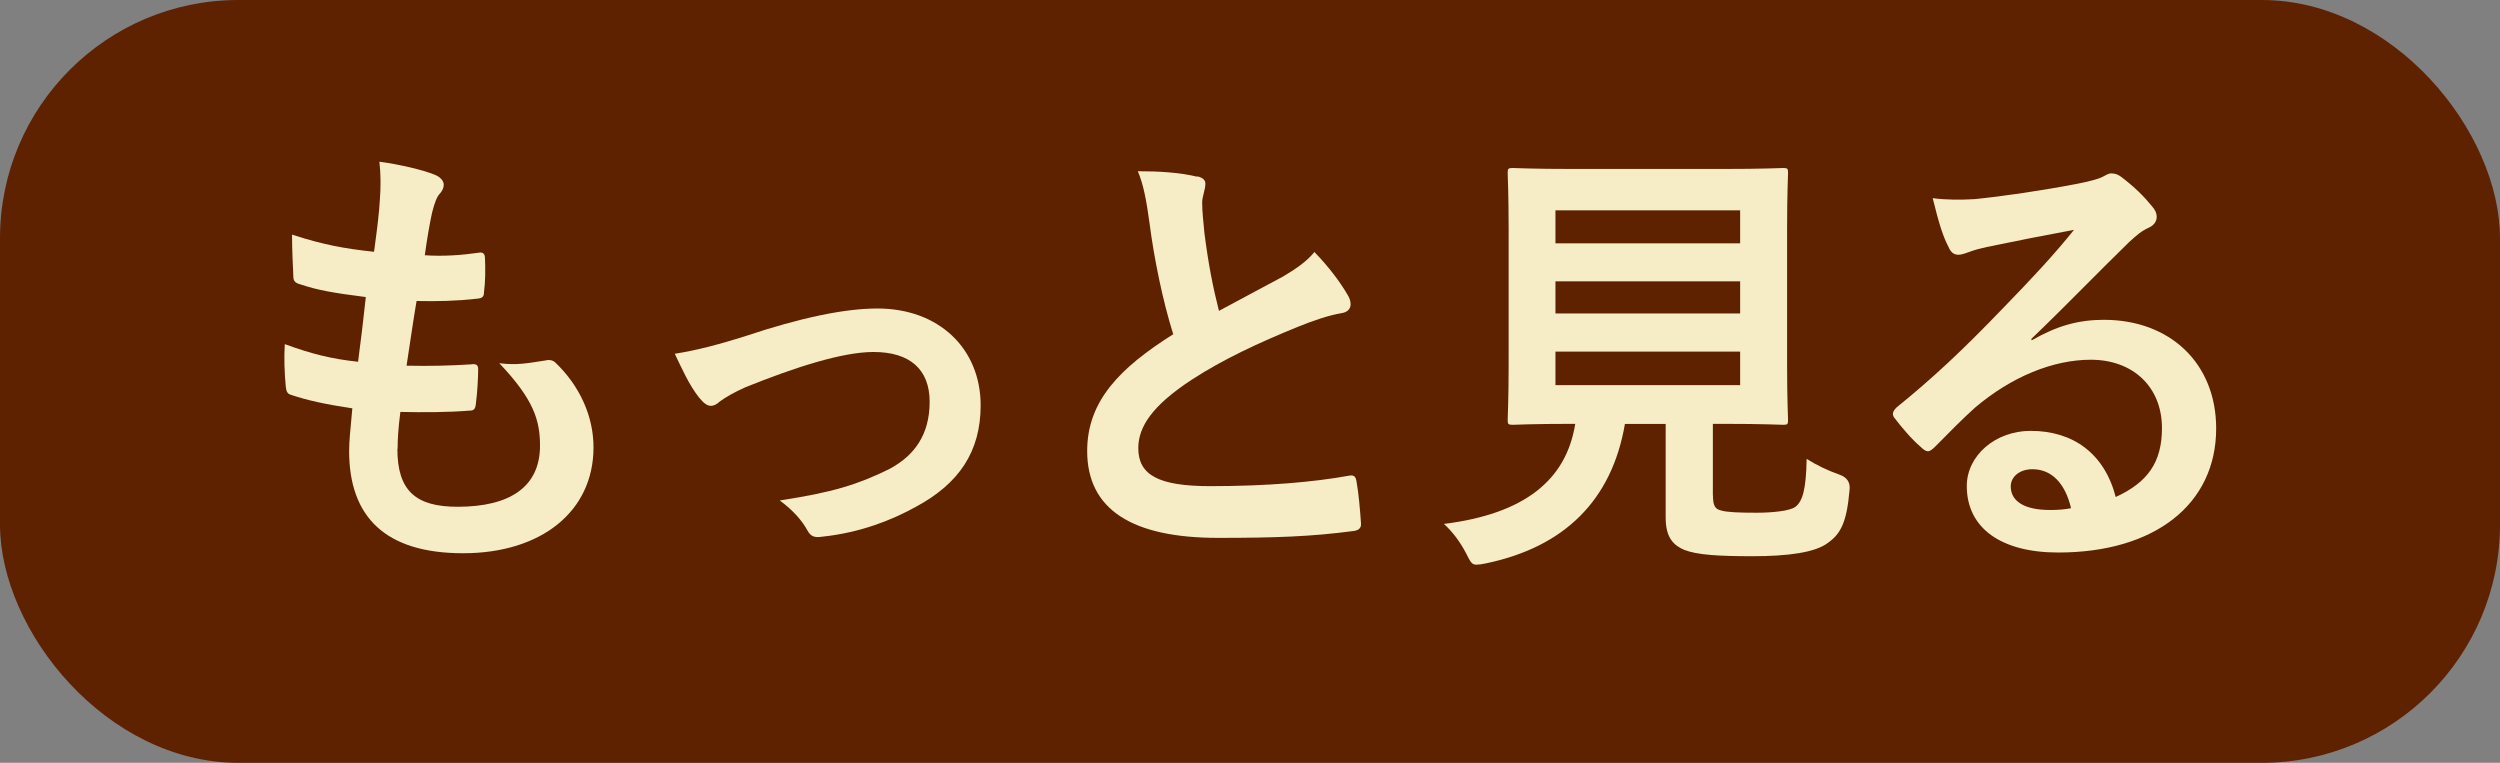
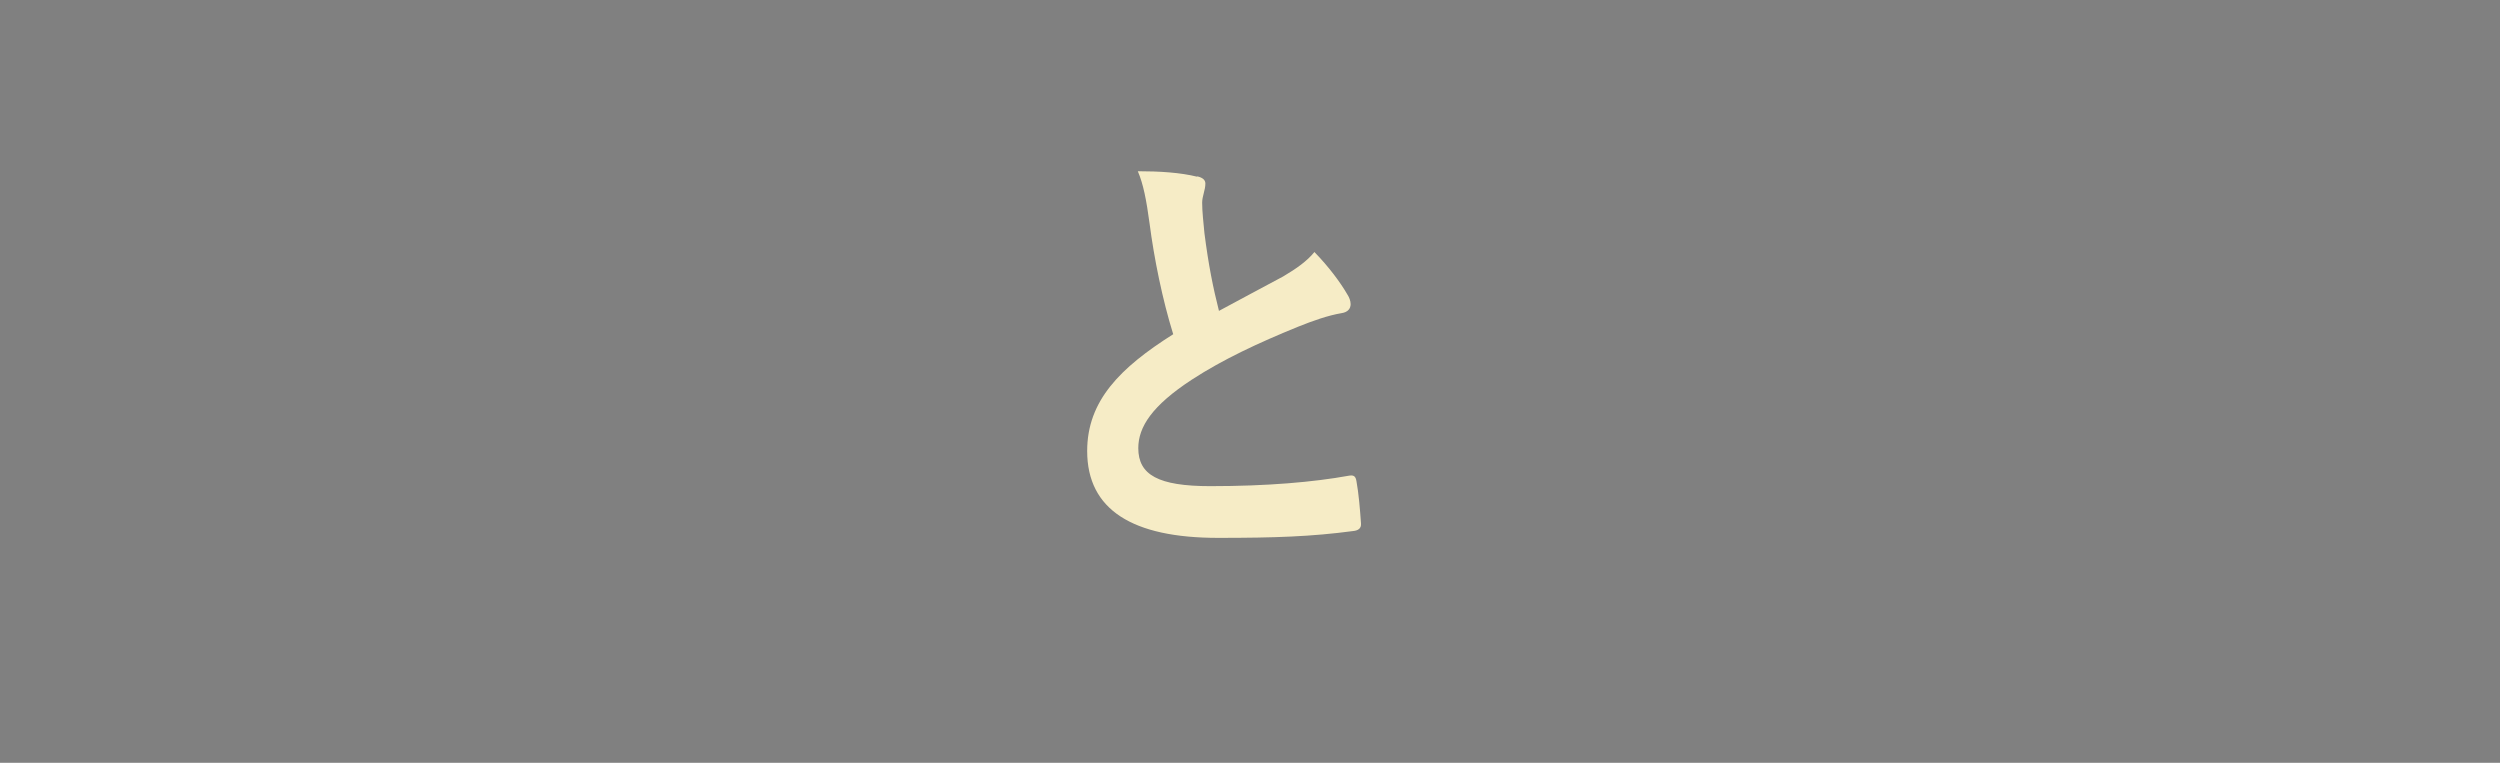
<svg xmlns="http://www.w3.org/2000/svg" id="_レイヤー_2" viewBox="0 0 209.81 64.02">
  <rect x="0" y="0" width="209.81" height="64.02" fill="#808080" stroke="none" />
  <defs>
    <style>.cls-1{fill:#f6ecc6;}.cls-2{fill:#5e2200;}</style>
  </defs>
  <g id="_画像">
-     <rect class="cls-2" width="209.81" height="64.02" rx="20" ry="20" />
-     <path class="cls-1" d="M33.35,37.67c0,3.5,1.52,4.86,5.05,4.86,4.45,0,6.92-1.71,6.92-5.13,0-2.13-.53-3.88-3.42-6.92,1.52.19,2.36,0,3.88-.23.27-.08.57-.04.8.15,2.09,1.98,3.23,4.56,3.23,7.14,0,5.4-4.41,8.89-10.94,8.89s-9.57-3.04-9.57-8.59c0-.8.11-1.86.27-3.57-2.28-.34-3.8-.68-5.17-1.14-.27-.08-.38-.27-.42-.72-.11-1.18-.15-2.36-.08-3.53,2.28.84,3.99,1.25,6.15,1.48.19-1.41.49-3.88.65-5.43-2.66-.34-4.03-.57-5.47-1.06-.46-.11-.61-.3-.61-.65-.04-.91-.11-2.17-.11-3.53,2.58.84,4.41,1.18,6.88,1.44.3-2.2.42-3.23.49-4.37.08-1.06.08-2.17-.04-3.19,1.75.23,3.72.72,4.56,1.06.53.19.84.53.84.87,0,.27-.11.49-.3.72-.27.27-.46.76-.68,1.63-.19.87-.42,2.17-.61,3.57,1.52.11,3.08,0,4.67-.23.27,0,.38.19.38.46.04.91.04,1.98-.08,2.85,0,.42-.15.53-.61.57-1.67.19-3.38.23-5.05.19-.23,1.33-.61,3.91-.84,5.43,2.01.04,3.57,0,5.4-.11.49-.08.61.08.61.42,0,.68-.08,2.05-.19,2.85-.04.46-.15.61-.53.61-1.9.15-3.88.15-5.81.11-.19,1.48-.23,2.39-.23,3.08Z" />
-     <path class="cls-1" d="M62.55,28.21c4.67-1.56,8.36-2.32,11.09-2.32,5.17,0,8.66,3.38,8.66,8.13,0,3.88-1.82,6.57-5.43,8.51-1.98,1.1-4.64,2.17-7.86,2.51-.68.11-.99-.04-1.25-.53-.42-.76-1.1-1.6-2.32-2.51,4.45-.68,6.53-1.33,9.16-2.62,2.17-1.14,3.42-2.93,3.42-5.66s-1.67-4.18-4.71-4.18c-2.62,0-6.61,1.29-10.75,2.96-.95.42-1.71.87-2.13,1.18-.3.27-.53.38-.76.38-.34,0-.61-.23-.99-.68-.87-1.1-1.44-2.43-2.05-3.69,1.9-.3,3.76-.8,5.93-1.48Z" />
-     <path class="cls-1" d="M100.48,14.8c.46.11.68.3.68.61,0,.53-.27,1.06-.27,1.6,0,.76.11,1.67.19,2.55.34,2.66.72,4.56,1.22,6.53,1.9-1.03,3.27-1.75,5.39-2.89,1.1-.65,2.01-1.29,2.62-2.05,1.22,1.25,2.2,2.58,2.77,3.57.15.23.27.53.27.8,0,.38-.23.68-.76.76-1.14.19-2.43.65-3.65,1.14-3.27,1.33-6.31,2.74-8.93,4.45-3.31,2.17-4.48,3.95-4.48,5.74,0,2.24,1.67,3.19,6.04,3.19,4.79,0,8.66-.34,11.59-.87.42-.08.61,0,.68.46.19,1.03.3,2.39.38,3.53.04.42-.23.61-.68.65-3.46.46-6.5.57-11.32.57-7.18,0-10.98-2.36-10.98-7.29,0-4.22,2.77-6.99,7.22-9.8-.91-2.93-1.6-6.35-1.98-9.27-.27-2.01-.53-3.34-.99-4.41,1.82,0,3.57.11,4.98.46Z" />
-     <path class="cls-1" d="M143.76,41.59c0,.87.19,1.14.68,1.25.49.15,1.48.19,2.96.19,1.37,0,2.81-.15,3.27-.49.61-.46.91-1.48.95-4.03.76.49,1.79.99,2.77,1.33q.95.34.83,1.29c-.23,2.66-.72,3.65-1.79,4.41-1.06.84-3.42,1.14-6.34,1.14s-4.64-.11-5.74-.53c-.87-.38-1.56-.99-1.56-2.7v-7.87h-3.42c-1.1,6.42-5.09,10.33-11.66,11.7-.38.08-.61.11-.8.11-.38,0-.49-.19-.87-.95-.49-.95-1.14-1.82-1.86-2.47,6.73-.84,10.26-3.65,11.02-8.4h-.08c-3.68,0-4.9.08-5.13.08-.42,0-.46-.04-.46-.42,0-.27.08-1.67.08-4.64v-11.36c0-3.04-.08-4.45-.08-4.71,0-.38.04-.42.46-.42.23,0,1.52.08,5.21.08h12.23c3.65,0,4.94-.08,5.21-.08.38,0,.42.04.42.42,0,.27-.08,1.67-.08,4.71v11.36c0,2.96.08,4.41.08,4.64,0,.38-.04.42-.42.42-.27,0-1.56-.08-5.21-.08h-.68v6ZM130.54,17.65v2.77h15.5v-2.77h-15.5ZM146.04,26.31v-2.7h-15.5v2.7h15.5ZM146.04,29.51h-15.5v2.81h15.5v-2.81Z" />
-     <path class="cls-1" d="M170.53,28.55c2.13-1.22,3.91-1.71,6.04-1.71,5.55,0,9.42,3.65,9.42,9.12,0,6.34-5.13,10.41-13.26,10.41-4.79,0-7.67-2.05-7.67-5.58,0-2.55,2.39-4.63,5.36-4.63,3.57,0,6.19,1.9,7.14,5.55,2.66-1.22,3.88-2.89,3.88-5.78,0-3.46-2.43-5.74-5.97-5.74-3.15,0-6.65,1.41-9.73,4.03-1.1.99-2.17,2.09-3.3,3.23-.27.27-.46.42-.65.42-.15,0-.34-.11-.57-.34-.8-.68-1.63-1.67-2.24-2.47-.23-.3-.11-.57.19-.87,2.96-2.39,5.58-4.83,9-8.4,2.36-2.43,4.14-4.33,5.89-6.5-2.28.42-4.98.95-7.33,1.44-.49.11-.99.23-1.6.46-.19.08-.57.19-.76.19-.38,0-.65-.19-.84-.65-.46-.87-.8-1.94-1.33-4.1,1.14.15,2.39.15,3.53.08,2.32-.23,5.66-.72,8.62-1.29.95-.19,1.71-.38,2.09-.57.19-.11.53-.3.72-.3.38,0,.61.11.87.3,1.14.87,1.9,1.63,2.55,2.43.3.34.42.61.42.91,0,.38-.23.72-.65.91-.65.3-.95.57-1.67,1.22-2.77,2.7-5.32,5.36-8.21,8.13l.04.11ZM170.57,39.38c-1.1,0-1.82.65-1.82,1.44,0,1.18,1.03,1.98,3.31,1.98.68,0,1.18-.04,1.75-.15-.49-2.09-1.63-3.27-3.23-3.27Z" />
+     <path class="cls-1" d="M100.48,14.8c.46.11.68.3.68.61,0,.53-.27,1.06-.27,1.6,0,.76.11,1.67.19,2.55.34,2.66.72,4.56,1.22,6.53,1.9-1.03,3.27-1.75,5.39-2.89,1.1-.65,2.01-1.29,2.62-2.05,1.22,1.25,2.2,2.58,2.77,3.57.15.23.27.53.27.8,0,.38-.23.68-.76.76-1.14.19-2.43.65-3.65,1.14-3.27,1.33-6.31,2.74-8.93,4.45-3.31,2.17-4.48,3.95-4.48,5.74,0,2.24,1.67,3.19,6.04,3.19,4.79,0,8.66-.34,11.59-.87.42-.08.61,0,.68.46.19,1.03.3,2.39.38,3.53.04.42-.23.61-.68.65-3.46.46-6.5.57-11.32.57-7.18,0-10.98-2.36-10.98-7.29,0-4.22,2.77-6.99,7.22-9.8-.91-2.93-1.6-6.35-1.98-9.27-.27-2.01-.53-3.34-.99-4.41,1.82,0,3.57.11,4.98.46" />
  </g>
</svg>